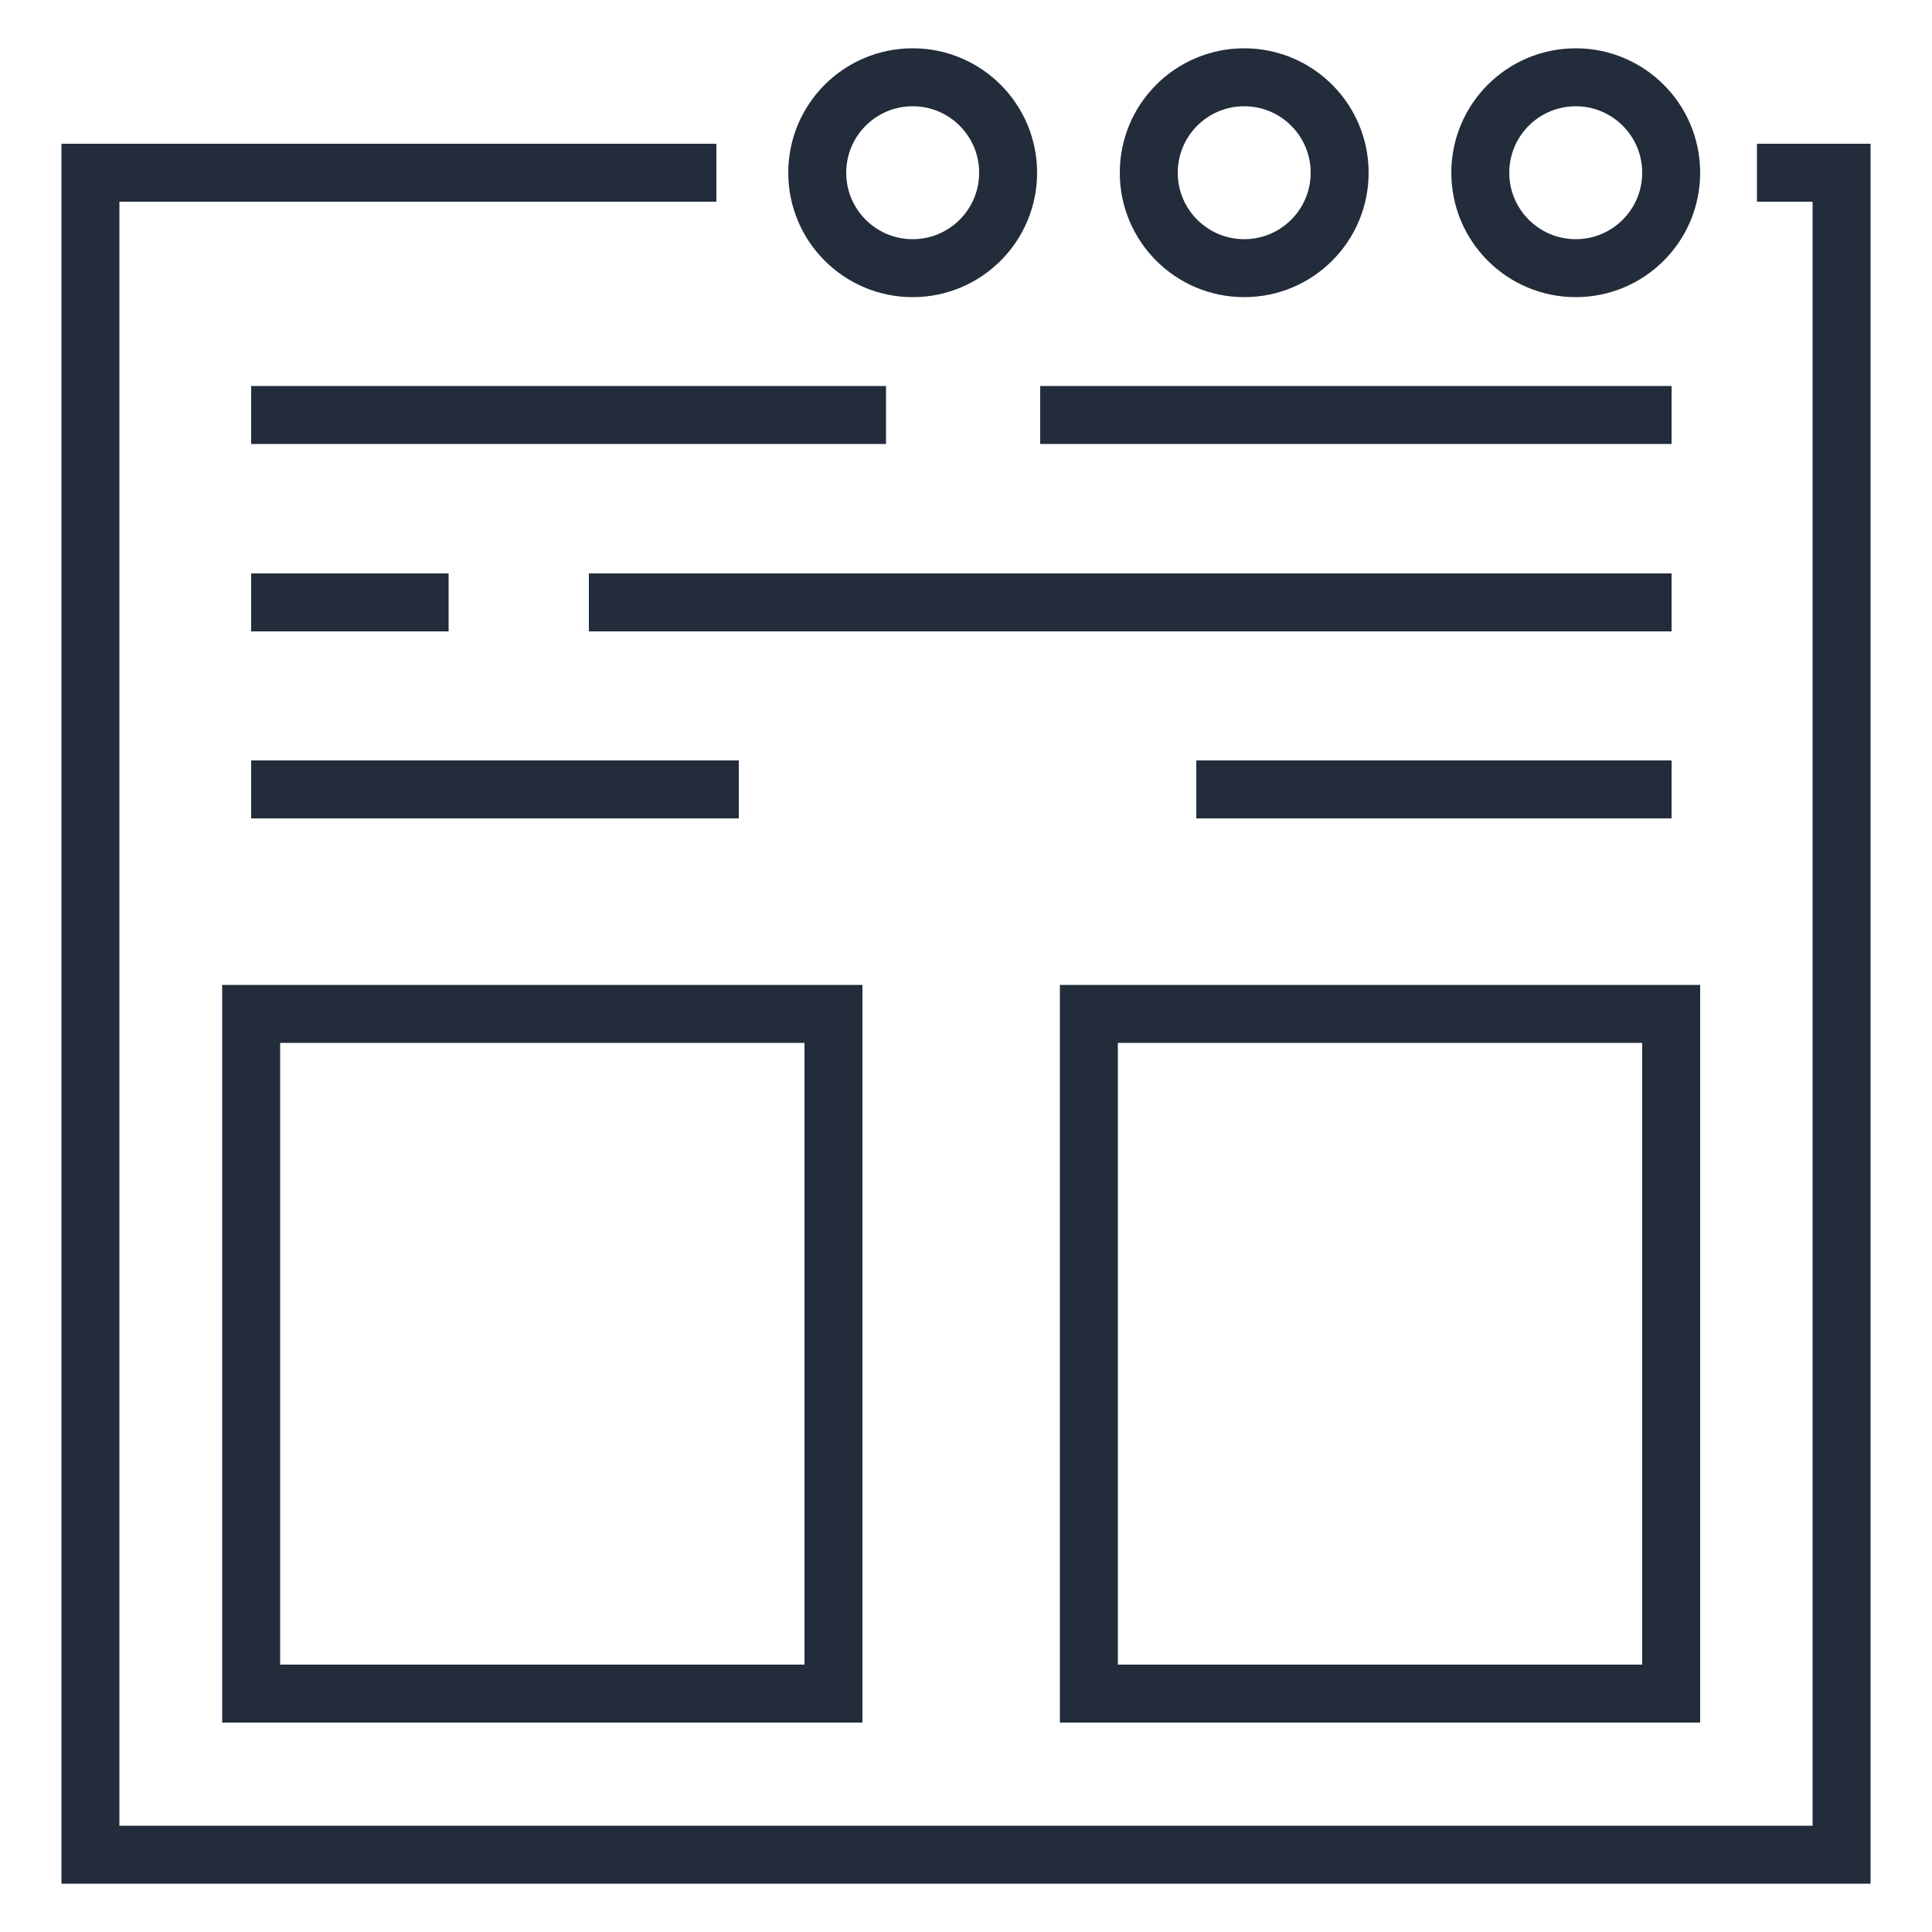
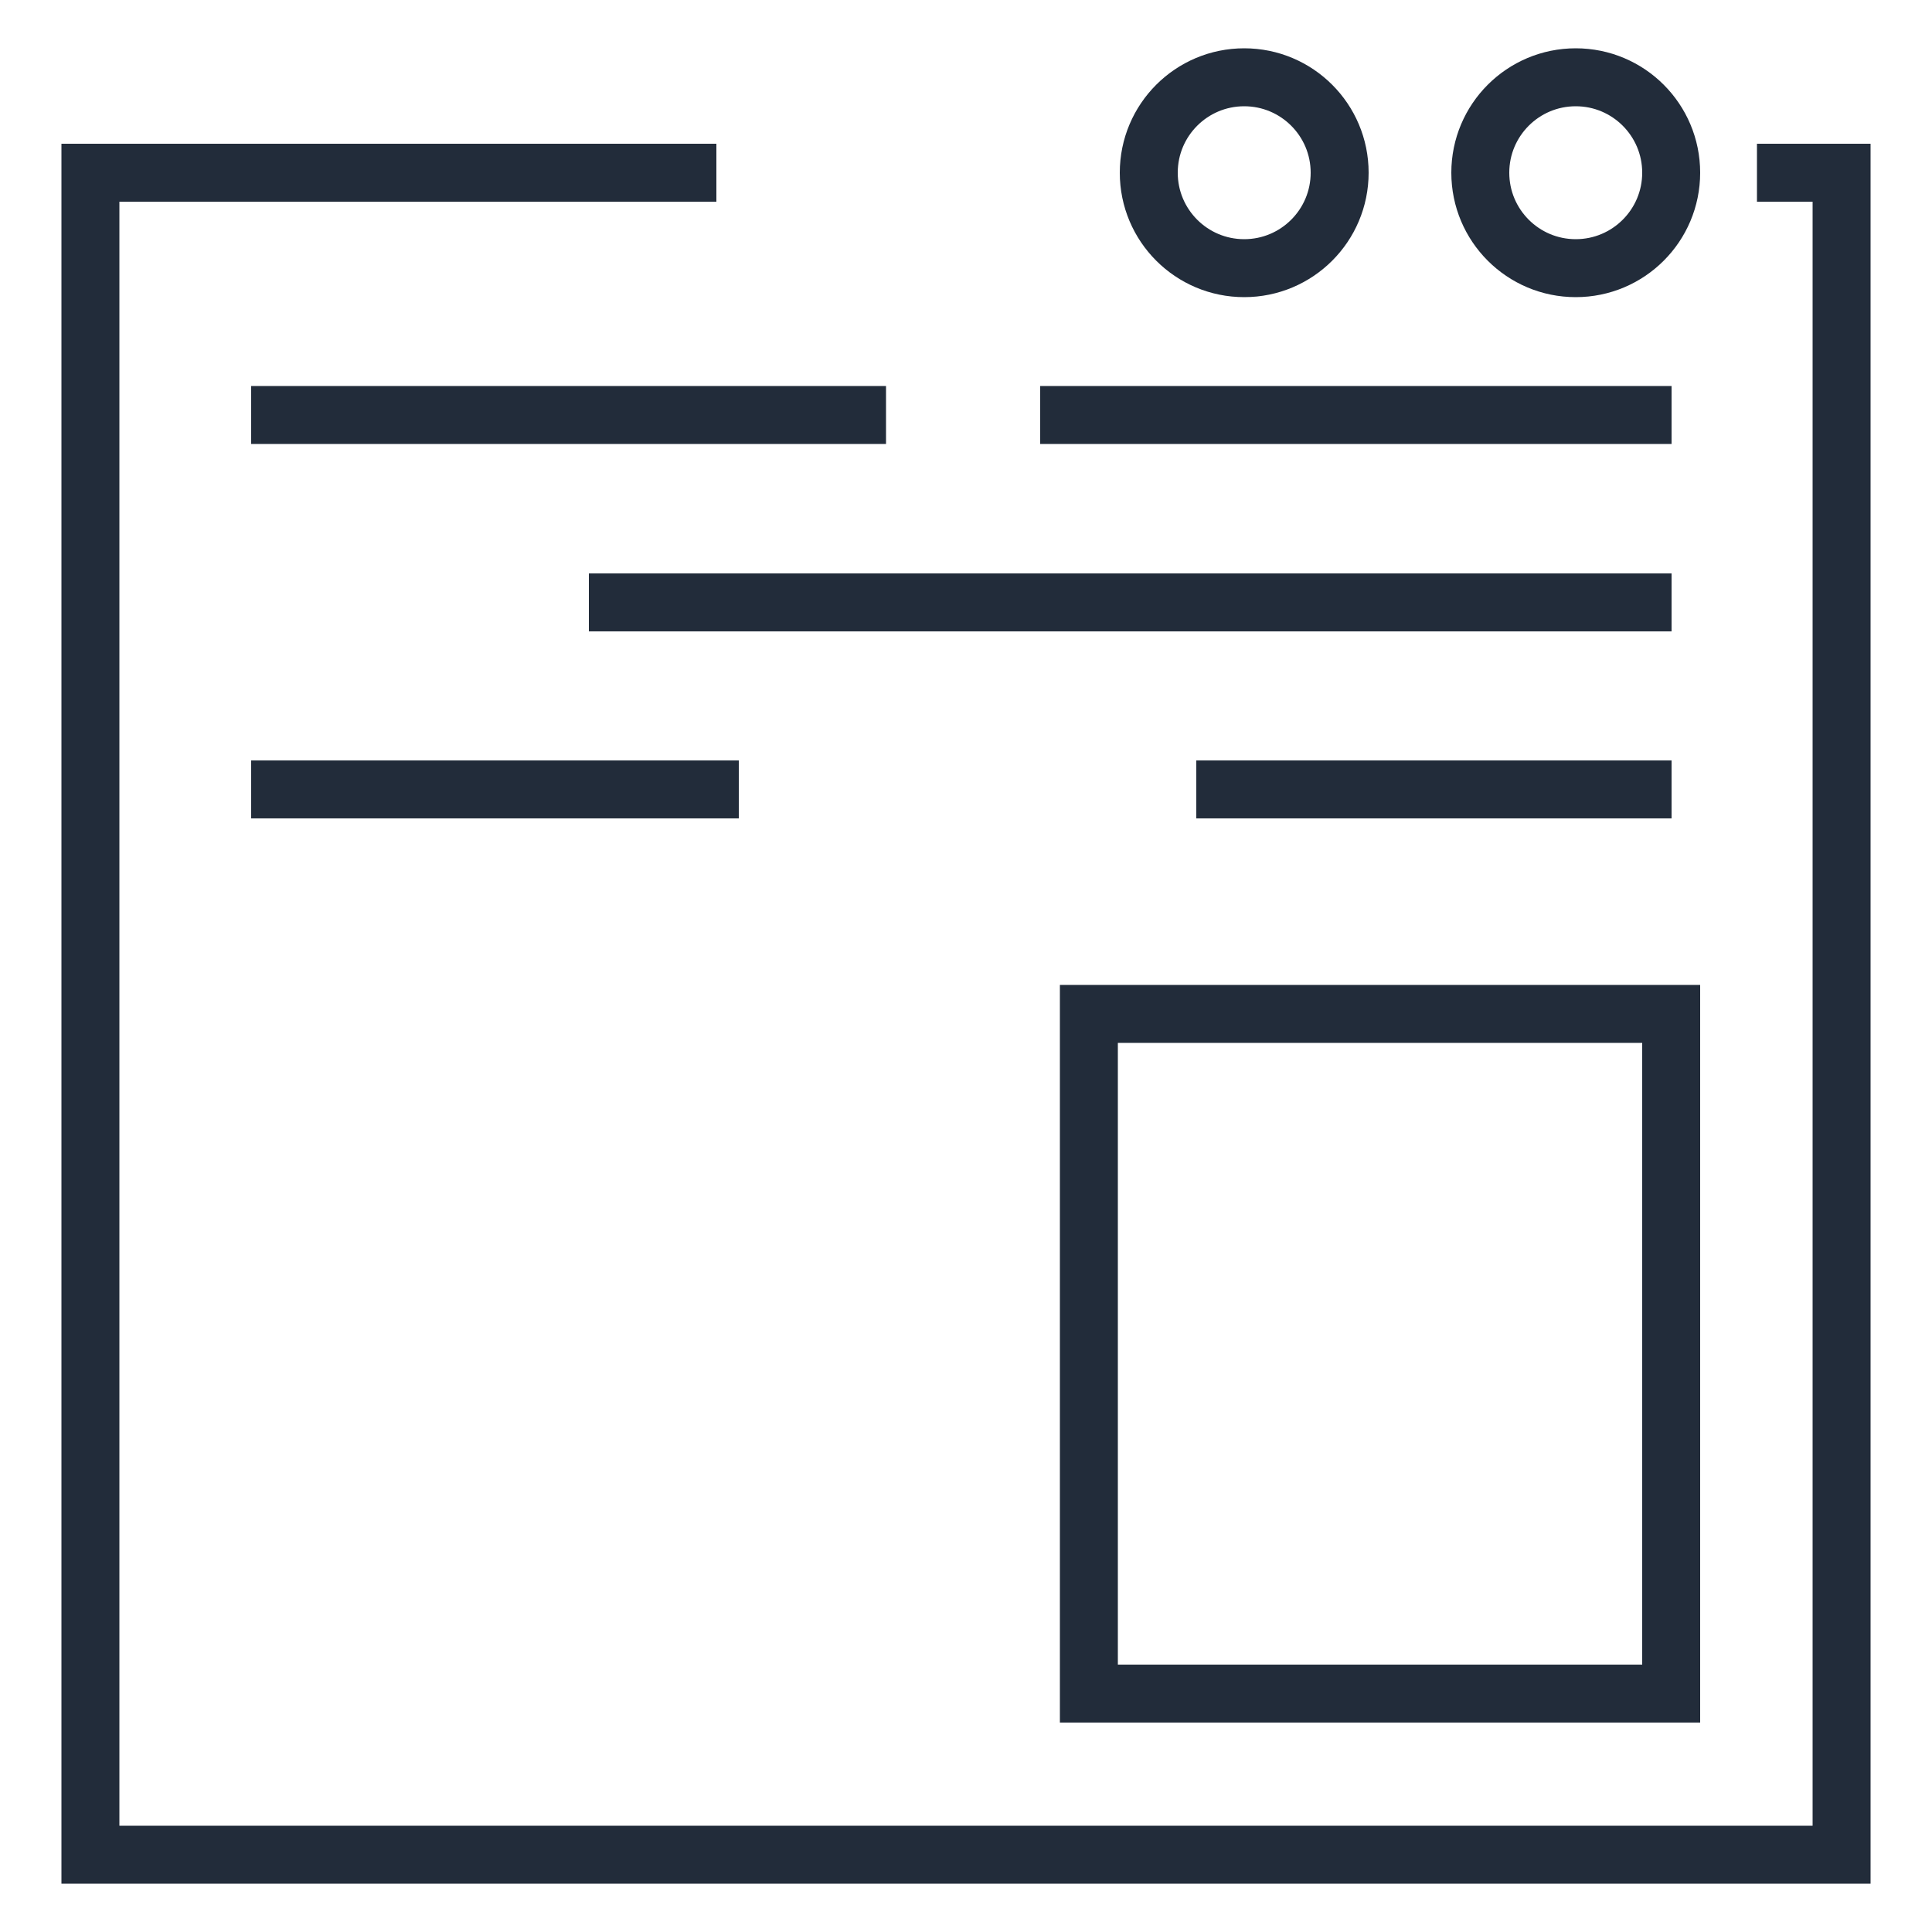
<svg xmlns="http://www.w3.org/2000/svg" xmlns:xlink="http://www.w3.org/1999/xlink" viewBox="0 0 50 50">
  <defs>
    <style>
      .cls-1 {
        opacity: .74;
      }

      .cls-2 {
        fill: url(#linear-gradient);
      }

      .cls-2, .cls-3 {
        mix-blend-mode: multiply;
      }

      .cls-4 {
        isolation: isolate;
      }

      .cls-3 {
        fill: url(#linear-gradient-2);
      }

      .cls-5 {
        fill: none;
        stroke: #222c3a;
        stroke-miterlimit: 10;
        stroke-width: 1.5px;
      }
    </style>
    <linearGradient id="linear-gradient" x1="5533.27" y1="2381.92" x2="6292.19" y2="2381.92" gradientUnits="userSpaceOnUse">
      <stop offset=".09" stop-color="#6d36fe" />
      <stop offset=".72" stop-color="#ae40ec" />
      <stop offset="1" stop-color="#e244ba" />
    </linearGradient>
    <linearGradient id="linear-gradient-2" x1="6246.92" y1="2269.68" x2="7005.84" y2="2269.68" xlink:href="#linear-gradient" />
  </defs>
  <g class="cls-4">
    <g id="Layer_1" data-name="Layer 1">
      <g class="cls-1">
-         <polygon class="cls-2" points="6292.19 2071.63 5778.34 2692.21 5533.27 2692.21 5533.27 2448.75 5845.54 2071.63 6292.19 2071.63" />
-       </g>
+         </g>
      <g class="cls-1">
        <polygon class="cls-3" points="7005.84 1959.39 6491.99 2579.97 6246.92 2579.97 6246.92 2336.52 6559.18 1959.39 7005.84 1959.39" />
      </g>
      <polyline class="cls-5" points="18.54 4.47 2.34 4.47 2.34 48 47.66 48 47.66 4.47 45.47 4.47" />
      <line class="cls-5" x1="6.5" y1="10.74" x2="22.93" y2="10.74" />
      <line class="cls-5" x1="6.5" y1="20.43" x2="19.12" y2="20.43" />
      <line class="cls-5" x1="26.92" y1="10.74" x2="43.26" y2="10.74" />
      <line class="cls-5" x1="30.96" y1="20.43" x2="43.26" y2="20.43" />
      <line class="cls-5" x1="15.24" y1="15.59" x2="43.26" y2="15.59" />
-       <line class="cls-5" x1="6.5" y1="15.59" x2="11.61" y2="15.59" />
      <circle class="cls-5" cx="40.78" cy="4.47" r="2.47" />
      <circle class="cls-5" cx="32.2" cy="4.47" r="2.47" />
-       <circle class="cls-5" cx="23.62" cy="4.47" r="2.47" />
-       <rect class="cls-5" x="6.5" y="26.24" width="15.07" height="17.59" />
      <rect class="cls-5" x="28.18" y="26.24" width="15.07" height="17.59" />
    </g>
  </g>
</svg>